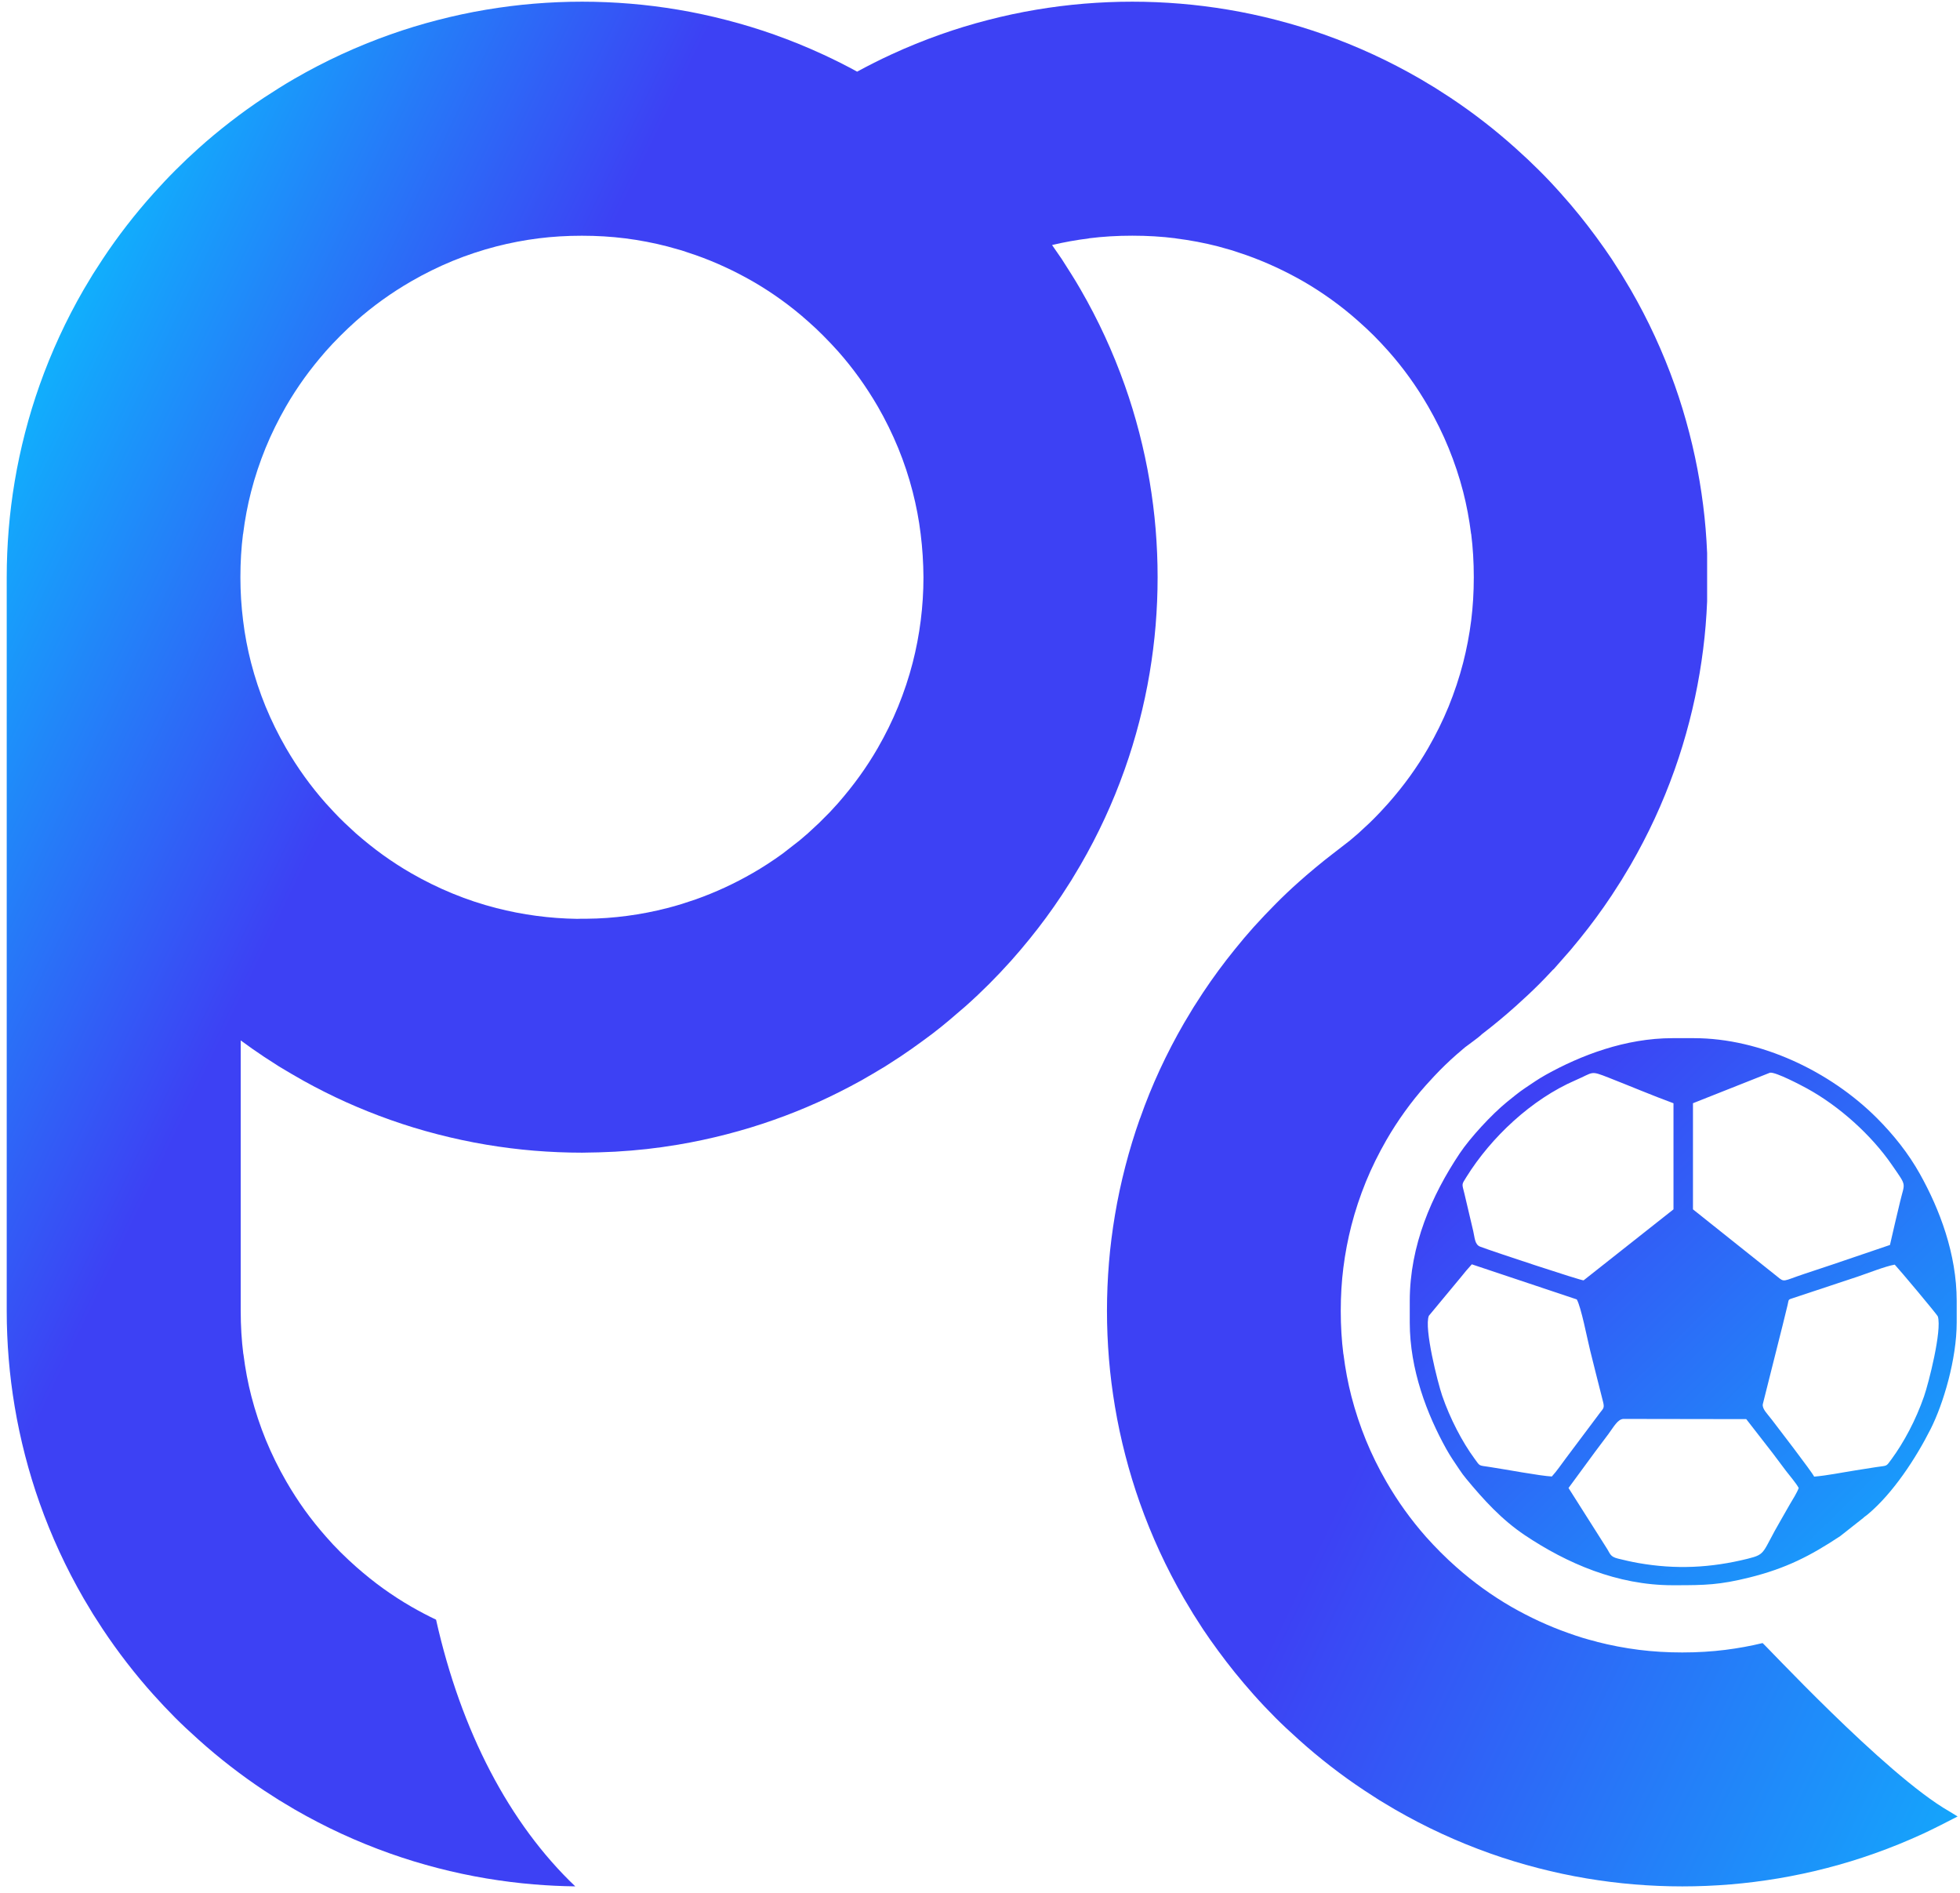
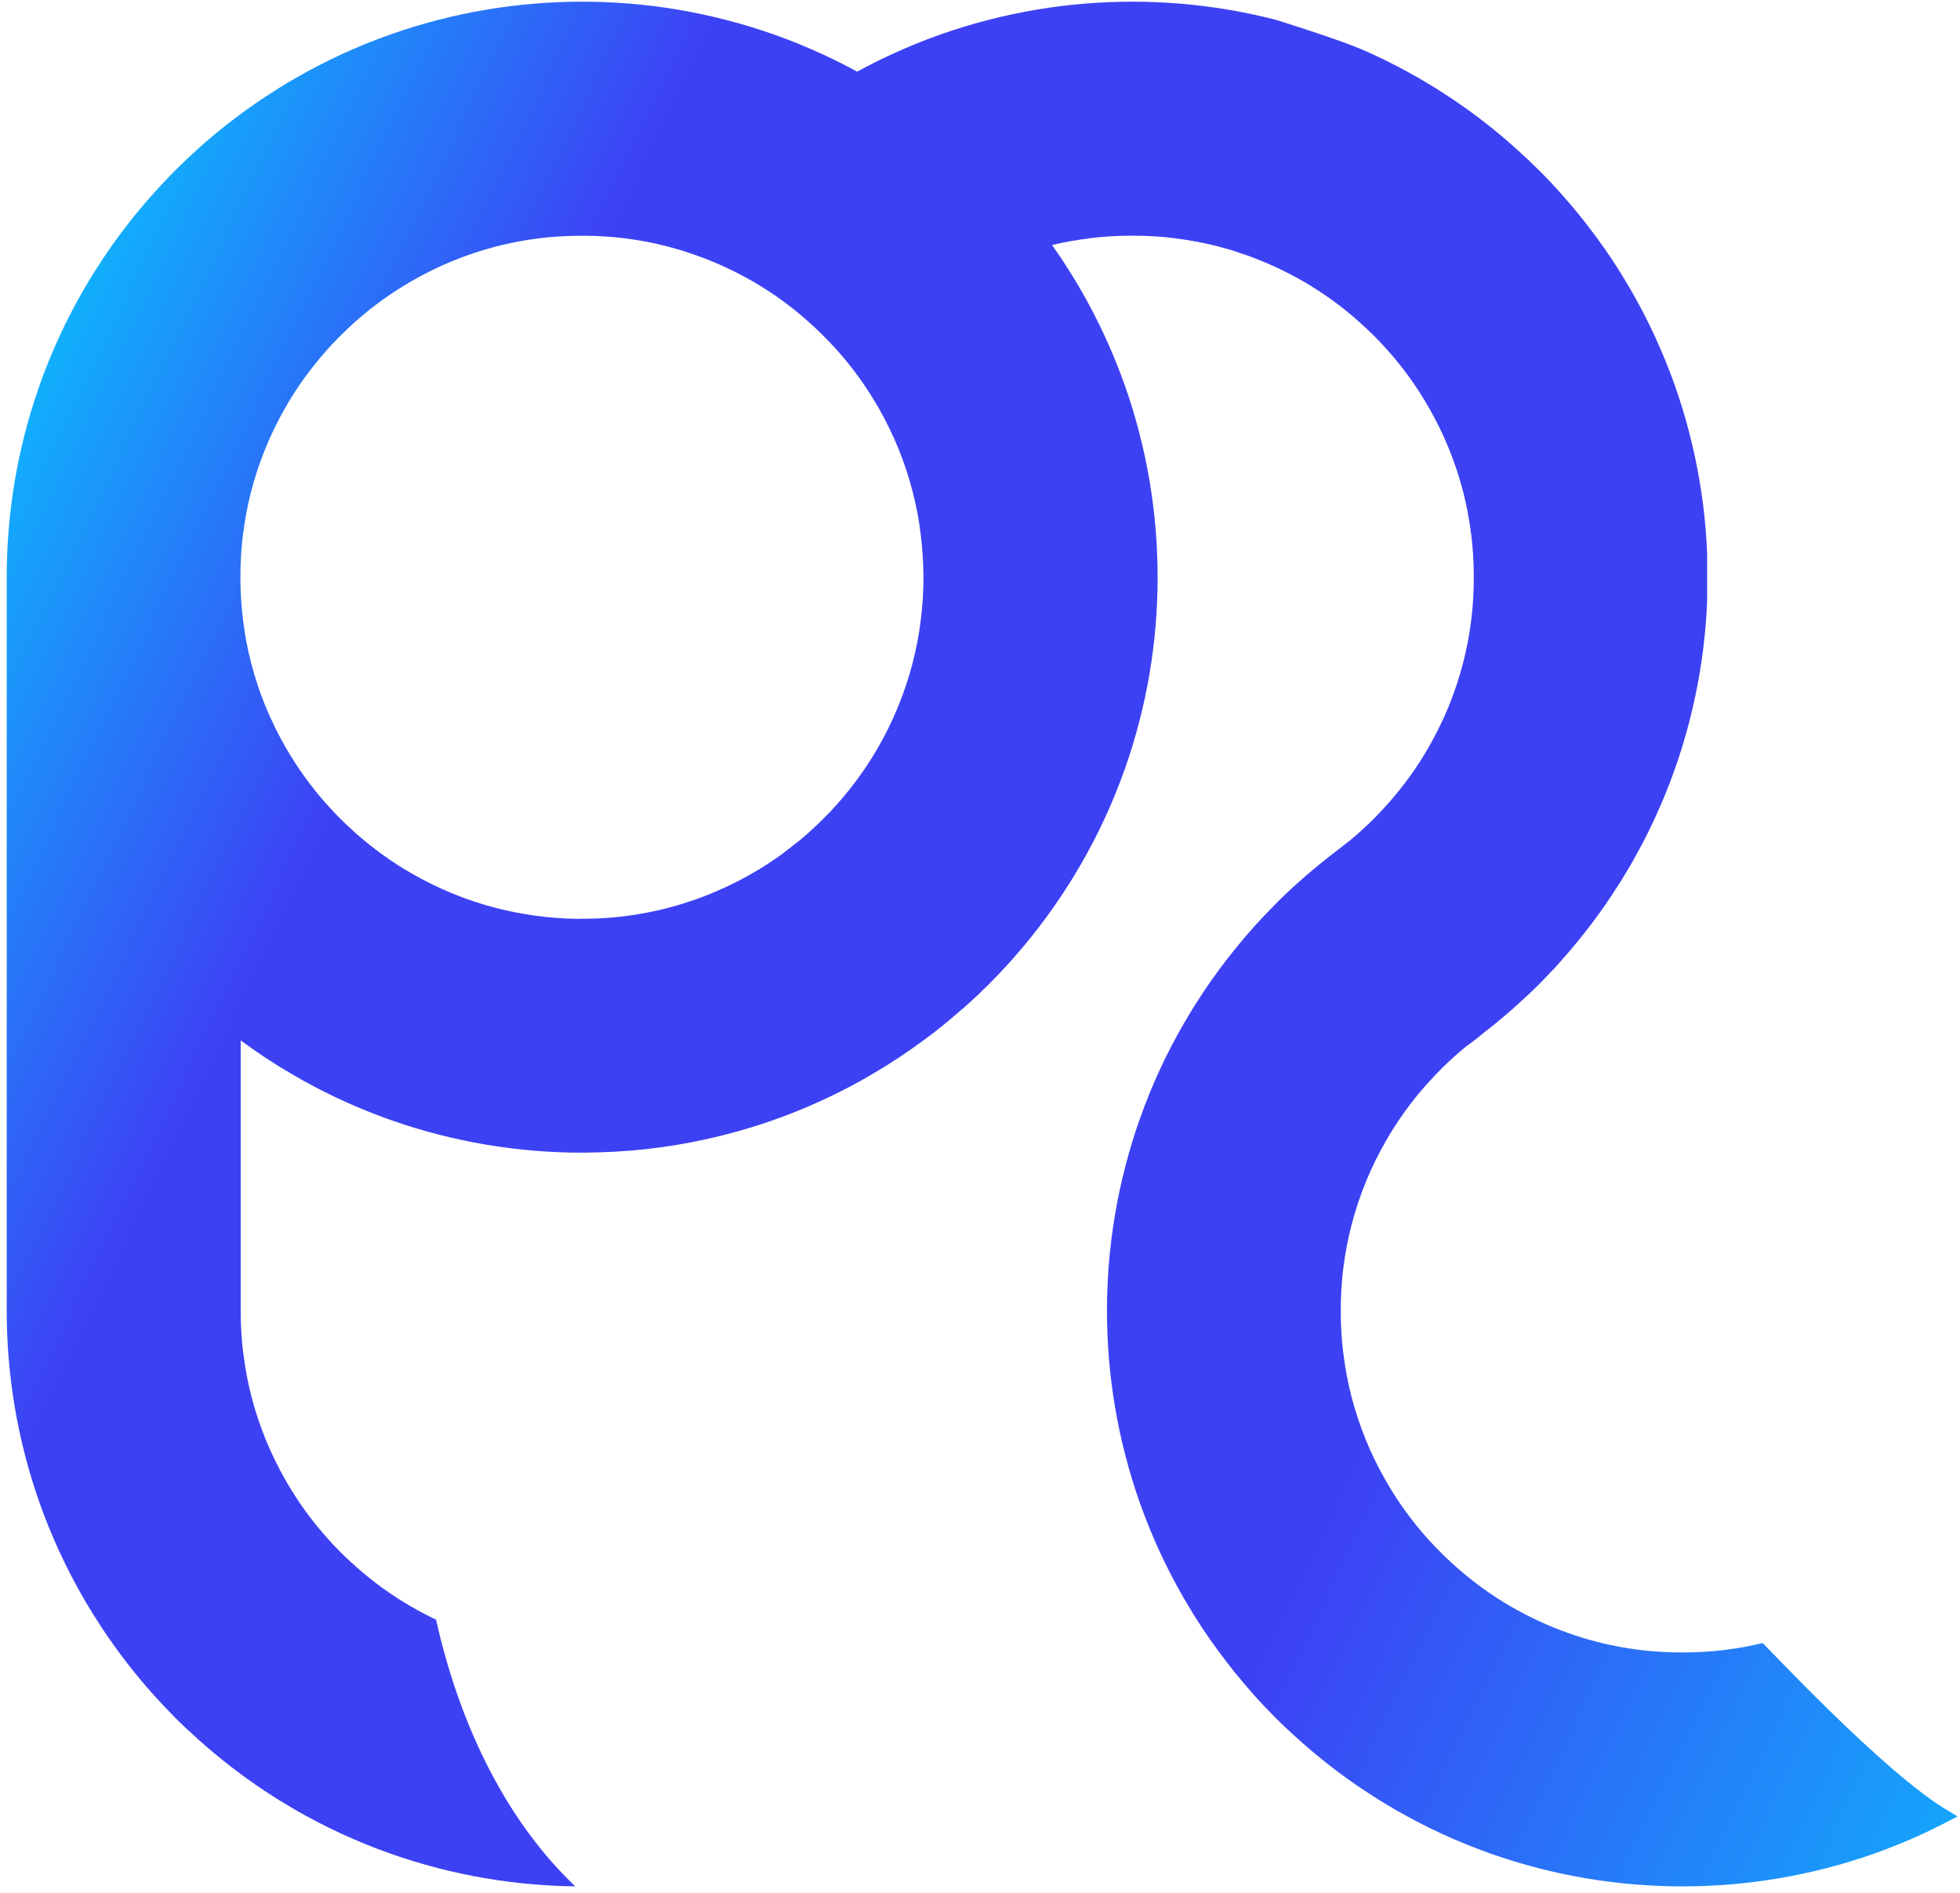
<svg xmlns="http://www.w3.org/2000/svg" width="233" height="225" viewBox="0 0 233 225" fill="none">
-   <path fill-rule="evenodd" clip-rule="evenodd" d="M199.255 188.406H198.815C192.237 188.403 186.259 185.797 181.277 182.464C178.519 180.62 176.356 178.238 174.289 175.737C173.981 175.364 173.757 175.06 173.479 174.641C172.915 173.791 172.45 173.145 171.945 172.239C169.636 168.097 167.592 162.775 167.589 157.181V154.614C167.592 148.028 170.195 142.062 173.531 137.076C174.781 135.206 177.349 132.432 179.125 130.987C179.853 130.397 180.553 129.812 181.354 129.279C182.204 128.715 182.85 128.25 183.755 127.745C187.908 125.429 193.215 123.387 198.827 123.387H201.368C209.298 123.387 217.572 127.338 223.115 132.88C225.099 134.865 226.876 137.089 228.25 139.555C230.566 143.707 232.607 149.014 232.607 154.627V157.167C232.607 161.556 231.011 166.859 229.517 169.824C227.76 173.309 225.045 177.467 222.029 179.988C221.771 180.203 221.726 180.194 221.464 180.438L218.766 182.565C215.194 184.93 212.314 186.406 207.946 187.492C204.427 188.366 202.691 188.404 199.255 188.406ZM189.601 172.575C190.124 171.877 190.608 171.233 191.18 170.47C191.822 169.615 192.286 168.683 192.98 168.641L207.59 168.664L210.724 172.697C211.273 173.421 211.751 174.078 212.305 174.803C212.766 175.409 213.526 176.278 213.826 176.85C213.62 177.422 213.108 178.222 212.795 178.753C212.43 179.376 212.11 179.966 211.733 180.61C209.414 184.574 210.025 184.699 207.75 185.261C203.383 186.343 199.22 186.554 194.752 185.765C193.938 185.621 193.112 185.431 192.341 185.241C191.35 184.997 191.434 184.64 190.916 183.872L186.462 176.85L189.601 172.575ZM215.663 175.5C215.402 174.936 211.107 169.352 210.629 168.729C210.089 168.022 209.474 167.457 209.556 166.897L211.317 159.885C211.72 158.274 212.128 156.702 212.504 155.103C212.673 154.38 212.525 154.487 213.197 154.264L220.824 151.733C222.025 151.332 224.115 150.496 225.242 150.303C225.731 150.812 230.301 156.244 230.369 156.472C230.866 158.131 229.277 164.376 228.719 165.978C227.746 168.773 226.345 171.398 224.861 173.423C224.17 174.365 224.4 174.157 223.014 174.37C222.185 174.499 221.42 174.622 220.599 174.751C219.004 175.001 217.253 175.363 215.663 175.5ZM184.478 175.482C183.109 175.418 178.981 174.636 177.066 174.348C175.711 174.144 175.974 174.291 175.279 173.349C173.843 171.402 172.38 168.608 171.444 165.882C170.927 164.381 169.264 157.849 169.858 156.382L173.656 151.806C174.073 151.276 174.502 150.772 174.967 150.265L187.442 154.436C187.968 155.359 188.689 159.128 189.03 160.493C189.546 162.553 190.035 164.531 190.564 166.592C190.754 167.332 190.607 167.39 190.231 167.871L186.149 173.316C185.609 174.035 185.076 174.83 184.478 175.482ZM210.42 127.488C211.126 127.404 214.142 128.998 214.818 129.368C218.648 131.467 222.465 134.9 224.907 138.451C226.73 141.102 226.441 140.437 225.878 142.825C225.476 144.534 225.059 146.234 224.674 147.966L217.851 150.285C216.701 150.667 215.56 151.049 214.422 151.427C211.945 152.253 212.158 152.459 211.268 151.714L201.256 143.733V131.119L210.42 127.488ZM188.255 152.171C187.986 152.218 177.428 148.73 175.955 148.165C175.303 147.916 175.315 147.067 175.134 146.315C174.775 144.836 174.46 143.403 174.093 141.894C173.789 140.64 173.721 140.855 174.317 139.896C177.254 135.176 182.068 130.639 187.309 128.379C189.483 127.441 188.997 127.204 191.218 128.075C193.775 129.078 196.401 130.191 198.94 131.123V143.733L188.255 152.171Z" fill="url(#paint0_linear_769_2051)" />
-   <path d="M231.724 215.281L232.718 215.888C231.697 216.423 229.67 217.451 228.626 217.931C226.727 218.806 224.779 219.599 222.794 220.301C220.988 220.942 219.11 221.517 217.172 222.018C215.253 222.514 213.322 222.927 211.391 223.25C209.493 223.567 207.601 223.807 205.732 223.961C203.822 224.119 201.907 224.2 199.997 224.2C198.085 224.2 196.172 224.119 194.26 223.961C192.391 223.807 190.501 223.567 188.602 223.25C186.672 222.927 184.742 222.514 182.825 222.018C180.885 221.518 179.006 220.94 177.198 220.301C175.215 219.599 173.267 218.807 171.372 217.931C169.472 217.056 167.609 216.088 165.793 215.037L163.962 213.943L162.18 212.79C160.831 211.898 159.494 210.938 158.184 209.923C156.911 208.937 155.646 207.884 154.404 206.768C153.358 205.832 152.427 204.958 151.634 204.165C150.766 203.297 149.893 202.374 149.026 201.402L147.897 200.102L146.809 198.791C146.133 197.95 145.473 197.095 144.84 196.233C144.148 195.293 143.533 194.418 143.001 193.619L141.859 191.838L140.756 189.995C139.707 188.18 138.738 186.317 137.865 184.423C136.989 182.524 136.196 180.574 135.493 178.589C134.855 176.784 134.278 174.905 133.778 172.967C133.281 171.048 132.868 169.119 132.545 167.188C132.228 165.29 131.985 163.4 131.832 161.529C131.676 159.618 131.594 157.701 131.594 155.791C131.594 153.881 131.676 151.963 131.832 150.053C131.985 148.183 132.228 146.293 132.545 144.396C132.868 142.466 133.281 140.536 133.778 138.618C134.279 136.678 134.855 134.8 135.493 132.995L135.539 132.892C136.224 130.931 137.009 129.012 137.872 127.143C138.746 125.256 139.709 123.403 140.756 121.594L141.853 119.765L143.012 117.968C143.622 117.054 144.237 116.175 144.851 115.342C145.469 114.501 146.128 113.65 146.821 112.796L147.906 111.48L149.026 110.193C149.904 109.225 150.775 108.303 151.636 107.44C152.507 106.559 153.427 105.686 154.398 104.823C154.935 104.341 155.585 103.779 156.365 103.132C157.099 102.524 157.781 101.974 158.407 101.498L160.462 99.906L161.459 99.055L162.812 97.803C163.229 97.402 163.656 96.967 164.089 96.509L165.054 95.455C165.986 94.393 166.841 93.329 167.602 92.27C168.389 91.179 169.12 90.052 169.78 88.906C170.71 87.287 171.526 85.64 172.206 83.977C172.899 82.272 173.479 80.534 173.936 78.764C174.353 77.134 174.677 75.452 174.893 73.731C175.096 72.113 175.201 70.4 175.201 68.601C175.201 66.799 175.096 65.087 174.893 63.473L174.881 63.459C174.661 61.7 174.342 60.022 173.936 58.441C173.482 56.679 172.901 54.944 172.21 53.254C171.526 51.572 170.709 49.921 169.78 48.309C169.085 47.109 168.348 45.965 167.573 44.89C166.792 43.801 165.95 42.75 165.065 41.749C164.456 41.069 163.879 40.45 163.329 39.902L163.318 39.891C162.767 39.34 162.147 38.759 161.464 38.159C160.452 37.255 159.388 36.405 158.285 35.611C157.192 34.825 156.065 34.093 154.916 33.433C153.847 32.821 152.74 32.248 151.599 31.722C150.476 31.204 149.322 30.733 148.15 30.318L146.472 29.756L144.764 29.276C143.185 28.871 141.507 28.551 139.747 28.331L139.734 28.32C138.118 28.116 136.406 28.012 134.604 28.012C132.802 28.012 131.09 28.116 129.474 28.32L129.461 28.331C127.929 28.524 126.462 28.789 125.067 29.122L126.207 30.772L127.351 32.571C127.707 33.13 128.075 33.744 128.452 34.397C129.502 36.213 130.47 38.075 131.344 39.971C132.219 41.869 133.012 43.818 133.715 45.805C134.355 47.61 134.93 49.487 135.432 51.426C135.928 53.345 136.342 55.276 136.665 57.206C136.982 59.106 137.223 60.997 137.377 62.867C137.534 64.776 137.614 66.69 137.614 68.601C137.614 70.511 137.534 72.427 137.377 74.338C137.223 76.208 136.982 78.099 136.665 79.999C136.342 81.929 135.928 83.859 135.432 85.777C134.931 87.716 134.357 89.593 133.715 91.399L133.665 91.538C132.973 93.487 132.192 95.399 131.331 97.258C130.46 99.143 129.497 100.993 128.452 102.797L127.356 104.629L126.207 106.412C125.62 107.297 125.001 108.181 124.36 109.055C123.744 109.893 123.087 110.743 122.399 111.592L121.302 112.914L120.183 114.201C119.314 115.167 118.441 116.091 117.573 116.959C116.7 117.832 115.774 118.707 114.798 119.576L112.829 121.263C112.246 121.761 111.565 122.302 110.791 122.898C110.007 123.491 109.204 124.062 108.405 124.636L107.016 125.589L105.23 126.742C104.261 127.322 103.316 127.892 102.335 128.442C100.646 129.373 98.954 130.228 97.253 130.993C95.54 131.765 93.784 132.47 91.996 133.099C90.188 133.74 88.312 134.314 86.371 134.814C84.455 135.309 82.525 135.723 80.596 136.046C79.357 136.254 78.118 136.428 76.888 136.566C75.675 136.699 74.416 136.806 73.123 136.879L71.159 136.959L69.198 136.996C67.287 136.996 65.374 136.915 63.464 136.758C61.594 136.603 59.703 136.363 57.803 136.046C55.875 135.723 53.944 135.309 52.026 134.814C50.088 134.314 48.209 133.74 46.404 133.099C44.616 132.467 42.857 131.761 41.143 130.991C39.446 130.227 37.752 129.377 36.075 128.447C35.084 127.896 34.147 127.332 33.166 126.747L31.382 125.595C30.452 124.977 29.529 124.33 28.615 123.654V155.791C28.615 157.592 28.721 159.305 28.924 160.921L28.936 160.933C29.156 162.69 29.473 164.364 29.879 165.939C30.349 167.746 30.928 169.488 31.608 171.151C32.306 172.843 33.119 174.494 34.038 176.084C34.73 177.277 35.465 178.417 36.234 179.488C36.991 180.537 37.836 181.594 38.763 182.646C39.305 183.273 39.894 183.897 40.516 184.516C41.13 185.121 41.742 185.696 42.353 186.233C43.417 187.168 44.485 188.025 45.544 188.787C46.634 189.571 47.759 190.299 48.904 190.959C49.865 191.512 50.842 192.027 51.838 192.5C54.811 205.763 60.538 216.721 68.385 224.196C66.744 224.176 65.103 224.097 63.464 223.961C61.594 223.807 59.703 223.567 57.803 223.25C55.874 222.927 53.942 222.514 52.023 222.018C50.085 221.517 48.208 220.94 46.404 220.301C44.418 219.599 42.471 218.806 40.572 217.931C38.678 217.056 36.813 216.088 34.994 215.037L33.166 213.942L31.382 212.793C30.028 211.891 28.689 210.929 27.372 209.908C26.105 208.927 24.845 207.878 23.607 206.765C22.556 205.825 21.616 204.943 20.813 204.14C19.89 203.205 19.026 202.293 18.23 201.402C17.165 200.217 16.112 198.955 15.081 197.621C14.064 196.306 13.103 194.968 12.206 193.616L11.067 191.851L9.959 190.002C8.91 188.187 7.941 186.324 7.068 184.43C6.192 182.531 5.398 180.581 4.696 178.595C4.054 176.782 3.478 174.9 2.976 172.956C2.483 171.042 2.071 169.115 1.749 167.193C1.432 165.295 1.192 163.404 1.038 161.535C0.88 159.624 0.799 157.708 0.799 155.798V68.603C0.799 66.692 0.88 64.776 1.038 62.867C1.192 60.997 1.432 59.106 1.749 57.206C2.071 55.281 2.483 53.355 2.976 51.443C3.478 49.499 4.056 47.615 4.696 45.805C5.398 43.819 6.193 41.868 7.069 39.969C7.942 38.075 8.91 36.212 9.959 34.398L11.056 32.57L12.21 30.788C13.103 29.438 14.062 28.099 15.078 26.788C16.061 25.517 17.116 24.254 18.23 23.008C19.107 22.031 19.987 21.096 20.865 20.219C21.789 19.293 22.703 18.429 23.593 17.634C24.778 16.568 26.04 15.518 27.373 14.486C28.689 13.467 30.028 12.506 31.382 11.607L33.154 10.471C33.717 10.113 34.339 9.742 34.994 9.362C36.813 8.311 38.678 7.342 40.572 6.468C42.471 5.593 44.418 4.799 46.404 4.098C48.214 3.457 50.094 2.881 52.036 2.381C53.951 1.885 55.877 1.472 57.803 1.15C59.703 0.833 61.594 0.593 63.464 0.439C65.374 0.281 67.287 0.2 69.198 0.2C71.109 0.2 73.024 0.281 74.935 0.439C76.805 0.593 78.696 0.833 80.596 1.15C82.499 1.467 84.423 1.881 86.351 2.379C88.305 2.882 90.187 3.459 91.996 4.098C93.982 4.801 95.931 5.594 97.83 6.471C99.204 7.103 100.562 7.787 101.896 8.516C103.231 7.787 104.59 7.103 105.963 6.471C107.863 5.594 109.815 4.801 111.799 4.098C113.611 3.457 115.494 2.881 117.435 2.381C119.35 1.885 121.277 1.472 123.202 1.15C125.101 0.833 126.993 0.593 128.862 0.439C130.771 0.281 132.687 0.2 134.597 0.2C136.507 0.2 138.423 0.281 140.334 0.439C142.203 0.593 144.095 0.833 145.994 1.15C147.918 1.472 149.844 1.884 151.756 2.379C153.724 2.889 155.604 3.465 157.395 4.098C159.379 4.801 161.329 5.594 163.227 6.469C165.122 7.344 166.985 8.311 168.803 9.362L170.632 10.457L172.415 11.607C173.768 12.506 175.106 13.467 176.421 14.486C177.69 15.469 178.95 16.521 180.19 17.634C181.169 18.508 182.096 19.382 182.966 20.251C183.774 21.048 184.639 21.966 185.568 23.008L186.697 24.299L187.785 25.611C188.46 26.449 189.121 27.305 189.754 28.168C190.447 29.112 191.064 29.986 191.593 30.782L192.734 32.56L193.838 34.405C194.888 36.222 195.856 38.083 196.729 39.979C197.604 41.876 198.399 43.827 199.101 45.811C199.741 47.618 200.316 49.495 200.817 51.436C201.313 53.354 201.726 55.284 202.049 57.213C202.366 59.111 202.609 61.001 202.762 62.871C202.84 63.827 202.899 64.783 202.939 65.74V71.477C202.899 72.434 202.84 73.39 202.762 74.345C202.609 76.217 202.366 78.107 202.049 80.004C201.726 81.934 201.313 83.864 200.817 85.781C200.316 87.722 199.741 89.6 199.101 91.406L199.051 91.545C198.359 93.491 197.579 95.401 196.72 97.26C195.847 99.147 194.881 101.002 193.838 102.808L192.741 104.635L191.593 106.419C191.003 107.306 190.386 108.191 189.743 109.064C189.126 109.906 188.466 110.758 187.772 111.612L186.697 112.916L184.677 115.215H184.648C184.053 115.858 183.488 116.449 182.955 116.982C182.156 117.781 181.233 118.647 180.19 119.58C179.543 120.16 178.878 120.732 178.206 121.289C177.593 121.8 176.909 122.345 176.17 122.912C175.809 123.288 174.6 124.123 174.156 124.474L173.124 125.357C172.688 125.738 172.238 126.155 171.781 126.597C171.367 126.997 170.94 127.431 170.505 127.893L169.518 128.969C168.623 129.971 167.781 131.025 166.995 132.118C166.207 133.214 165.476 134.343 164.811 135.496C163.88 137.117 163.063 138.767 162.379 140.438C161.687 142.14 161.106 143.88 160.652 145.644C160.236 147.272 159.91 148.954 159.695 150.675C159.491 152.289 159.386 154.001 159.386 155.801C159.386 157.601 159.491 159.311 159.695 160.925L159.706 160.937C159.926 162.695 160.243 164.37 160.649 165.949C161.12 167.761 161.703 169.509 162.384 171.177C163.067 172.845 163.879 174.492 164.806 176.098C165.497 177.293 166.233 178.431 167.002 179.501C167.792 180.597 168.636 181.655 169.523 182.66C170.076 183.278 170.657 183.895 171.266 184.504C171.88 185.118 172.502 185.702 173.121 186.248C174.179 187.181 175.245 188.035 176.301 188.795C177.395 189.581 178.521 190.312 179.671 190.975C180.742 191.588 181.85 192.162 182.991 192.689C184.113 193.206 185.266 193.675 186.439 194.089C187.083 194.317 187.655 194.512 188.116 194.651C188.582 194.793 189.141 194.948 189.811 195.118L189.823 195.129C191.453 195.548 193.133 195.871 194.851 196.087C196.466 196.29 198.18 196.396 199.983 196.396C201.787 196.396 203.498 196.29 205.113 196.087C206.615 195.898 208.086 195.629 209.522 195.283C209.295 194.875 224.105 210.938 231.724 215.281ZM106.77 83.968C107.463 82.271 108.043 80.531 108.498 78.764C108.916 77.138 109.239 75.459 109.455 73.741C109.667 72.055 109.779 70.338 109.779 68.608C109.767 66.86 109.656 65.145 109.447 63.473C109.241 61.754 108.915 60.075 108.498 58.448C108.041 56.666 107.464 54.935 106.781 53.264C106.072 51.541 105.257 49.886 104.349 48.313C103.65 47.116 102.911 45.97 102.137 44.895C101.354 43.806 100.516 42.757 99.628 41.755C99.073 41.138 98.493 40.519 97.882 39.909C97.333 39.348 96.711 38.769 96.028 38.167C95.019 37.264 93.954 36.415 92.853 35.621C91.758 34.832 90.629 34.103 89.479 33.44C88.409 32.827 87.3 32.252 86.159 31.726C85.039 31.208 83.885 30.737 82.714 30.326L81.037 29.764L79.33 29.286C77.699 28.866 76.017 28.541 74.297 28.326C72.682 28.122 70.971 28.017 69.169 28.017C67.368 28.017 65.655 28.122 64.041 28.326C62.327 28.541 60.647 28.865 59.018 29.282C57.211 29.75 55.469 30.332 53.806 31.012C52.113 31.709 50.466 32.523 48.877 33.44C47.682 34.131 46.544 34.867 45.475 35.636C44.378 36.425 43.32 37.269 42.314 38.157C41.695 38.711 41.074 39.296 40.463 39.906C39.799 40.571 39.217 41.186 38.728 41.744C37.792 42.819 36.936 43.884 36.174 44.941C35.388 46.034 34.658 47.159 33.999 48.304C33.068 49.926 32.252 51.577 31.568 53.252C30.877 54.949 30.298 56.684 29.846 58.448C29.437 60.03 29.119 61.703 28.899 63.464L28.888 63.477C28.683 65.094 28.578 66.809 28.578 68.608C28.578 70.356 28.689 72.072 28.898 73.745C29.104 75.461 29.428 77.136 29.843 78.758C30.311 80.565 30.891 82.306 31.571 83.969C32.27 85.662 33.082 87.313 33.999 88.902C34.691 90.092 35.428 91.232 36.199 92.303C36.987 93.397 37.829 94.451 38.717 95.455L39.69 96.51C40.039 96.89 40.467 97.32 40.967 97.803L42.315 99.053C43.381 99.981 44.445 100.835 45.502 101.596C46.594 102.381 47.719 103.112 48.866 103.772C50.467 104.693 52.117 105.507 53.809 106.199C55.483 106.888 57.22 107.467 59.007 107.925C60.562 108.324 62.147 108.634 63.759 108.848C65.362 109.062 66.983 109.183 68.607 109.206C68.98 109.183 69.356 109.193 69.73 109.193C71.353 109.183 72.973 109.062 74.577 108.848C76.19 108.634 77.775 108.324 79.319 107.925C79.882 107.785 80.447 107.623 81.013 107.45L82.714 106.889C83.884 106.473 85.034 106.005 86.149 105.49C87.293 104.963 88.404 104.386 89.468 103.772C90.046 103.445 90.647 103.073 91.267 102.672C91.901 102.26 92.487 101.855 93.024 101.465L95.029 99.906L96.022 99.058L97.376 97.803L98.658 96.516L99.624 95.461C100.552 94.393 101.409 93.326 102.171 92.265C102.958 91.175 103.684 90.052 104.345 88.906C105.276 87.287 106.089 85.64 106.77 83.968Z" fill="url(#paint1_linear_769_2051)" />
+   <path d="M231.724 215.281L232.718 215.888C231.697 216.423 229.67 217.451 228.626 217.931C226.727 218.806 224.779 219.599 222.794 220.301C220.988 220.942 219.11 221.517 217.172 222.018C215.253 222.514 213.322 222.927 211.391 223.25C209.493 223.567 207.601 223.807 205.732 223.961C203.822 224.119 201.907 224.2 199.997 224.2C198.085 224.2 196.172 224.119 194.26 223.961C192.391 223.807 190.501 223.567 188.602 223.25C186.672 222.927 184.742 222.514 182.825 222.018C180.885 221.518 179.006 220.94 177.198 220.301C175.215 219.599 173.267 218.807 171.372 217.931C169.472 217.056 167.609 216.088 165.793 215.037L163.962 213.943L162.18 212.79C160.831 211.898 159.494 210.938 158.184 209.923C156.911 208.937 155.646 207.884 154.404 206.768C153.358 205.832 152.427 204.958 151.634 204.165C150.766 203.297 149.893 202.374 149.026 201.402L147.897 200.102L146.809 198.791C146.133 197.95 145.473 197.095 144.84 196.233C144.148 195.293 143.533 194.418 143.001 193.619L141.859 191.838L140.756 189.995C139.707 188.18 138.738 186.317 137.865 184.423C136.989 182.524 136.196 180.574 135.493 178.589C134.855 176.784 134.278 174.905 133.778 172.967C133.281 171.048 132.868 169.119 132.545 167.188C132.228 165.29 131.985 163.4 131.832 161.529C131.676 159.618 131.594 157.701 131.594 155.791C131.594 153.881 131.676 151.963 131.832 150.053C131.985 148.183 132.228 146.293 132.545 144.396C132.868 142.466 133.281 140.536 133.778 138.618C134.279 136.678 134.855 134.8 135.493 132.995L135.539 132.892C136.224 130.931 137.009 129.012 137.872 127.143C138.746 125.256 139.709 123.403 140.756 121.594L141.853 119.765L143.012 117.968C143.622 117.054 144.237 116.175 144.851 115.342C145.469 114.501 146.128 113.65 146.821 112.796L147.906 111.48L149.026 110.193C149.904 109.225 150.775 108.303 151.636 107.44C152.507 106.559 153.427 105.686 154.398 104.823C154.935 104.341 155.585 103.779 156.365 103.132C157.099 102.524 157.781 101.974 158.407 101.498L160.462 99.906L161.459 99.055L162.812 97.803C163.229 97.402 163.656 96.967 164.089 96.509L165.054 95.455C165.986 94.393 166.841 93.329 167.602 92.27C168.389 91.179 169.12 90.052 169.78 88.906C170.71 87.287 171.526 85.64 172.206 83.977C172.899 82.272 173.479 80.534 173.936 78.764C174.353 77.134 174.677 75.452 174.893 73.731C175.096 72.113 175.201 70.4 175.201 68.601C175.201 66.799 175.096 65.087 174.893 63.473L174.881 63.459C174.661 61.7 174.342 60.022 173.936 58.441C173.482 56.679 172.901 54.944 172.21 53.254C171.526 51.572 170.709 49.921 169.78 48.309C169.085 47.109 168.348 45.965 167.573 44.89C166.792 43.801 165.95 42.75 165.065 41.749C164.456 41.069 163.879 40.45 163.329 39.902L163.318 39.891C162.767 39.34 162.147 38.759 161.464 38.159C160.452 37.255 159.388 36.405 158.285 35.611C157.192 34.825 156.065 34.093 154.916 33.433C153.847 32.821 152.74 32.248 151.599 31.722C150.476 31.204 149.322 30.733 148.15 30.318L146.472 29.756L144.764 29.276C143.185 28.871 141.507 28.551 139.747 28.331L139.734 28.32C138.118 28.116 136.406 28.012 134.604 28.012C132.802 28.012 131.09 28.116 129.474 28.32L129.461 28.331C127.929 28.524 126.462 28.789 125.067 29.122L126.207 30.772L127.351 32.571C127.707 33.13 128.075 33.744 128.452 34.397C129.502 36.213 130.47 38.075 131.344 39.971C132.219 41.869 133.012 43.818 133.715 45.805C134.355 47.61 134.93 49.487 135.432 51.426C135.928 53.345 136.342 55.276 136.665 57.206C136.982 59.106 137.223 60.997 137.377 62.867C137.534 64.776 137.614 66.69 137.614 68.601C137.614 70.511 137.534 72.427 137.377 74.338C137.223 76.208 136.982 78.099 136.665 79.999C136.342 81.929 135.928 83.859 135.432 85.777C134.931 87.716 134.357 89.593 133.715 91.399L133.665 91.538C132.973 93.487 132.192 95.399 131.331 97.258C130.46 99.143 129.497 100.993 128.452 102.797L127.356 104.629L126.207 106.412C125.62 107.297 125.001 108.181 124.36 109.055C123.744 109.893 123.087 110.743 122.399 111.592L121.302 112.914L120.183 114.201C119.314 115.167 118.441 116.091 117.573 116.959C116.7 117.832 115.774 118.707 114.798 119.576L112.829 121.263C112.246 121.761 111.565 122.302 110.791 122.898C110.007 123.491 109.204 124.062 108.405 124.636L107.016 125.589L105.23 126.742C104.261 127.322 103.316 127.892 102.335 128.442C100.646 129.373 98.954 130.228 97.253 130.993C95.54 131.765 93.784 132.47 91.996 133.099C90.188 133.74 88.312 134.314 86.371 134.814C84.455 135.309 82.525 135.723 80.596 136.046C79.357 136.254 78.118 136.428 76.888 136.566C75.675 136.699 74.416 136.806 73.123 136.879L71.159 136.959L69.198 136.996C67.287 136.996 65.374 136.915 63.464 136.758C61.594 136.603 59.703 136.363 57.803 136.046C55.875 135.723 53.944 135.309 52.026 134.814C50.088 134.314 48.209 133.74 46.404 133.099C44.616 132.467 42.857 131.761 41.143 130.991C39.446 130.227 37.752 129.377 36.075 128.447C35.084 127.896 34.147 127.332 33.166 126.747L31.382 125.595C30.452 124.977 29.529 124.33 28.615 123.654V155.791C28.615 157.592 28.721 159.305 28.924 160.921L28.936 160.933C29.156 162.69 29.473 164.364 29.879 165.939C30.349 167.746 30.928 169.488 31.608 171.151C32.306 172.843 33.119 174.494 34.038 176.084C34.73 177.277 35.465 178.417 36.234 179.488C36.991 180.537 37.836 181.594 38.763 182.646C39.305 183.273 39.894 183.897 40.516 184.516C41.13 185.121 41.742 185.696 42.353 186.233C43.417 187.168 44.485 188.025 45.544 188.787C46.634 189.571 47.759 190.299 48.904 190.959C49.865 191.512 50.842 192.027 51.838 192.5C54.811 205.763 60.538 216.721 68.385 224.196C66.744 224.176 65.103 224.097 63.464 223.961C61.594 223.807 59.703 223.567 57.803 223.25C55.874 222.927 53.942 222.514 52.023 222.018C50.085 221.517 48.208 220.94 46.404 220.301C44.418 219.599 42.471 218.806 40.572 217.931C38.678 217.056 36.813 216.088 34.994 215.037L33.166 213.942L31.382 212.793C30.028 211.891 28.689 210.929 27.372 209.908C26.105 208.927 24.845 207.878 23.607 206.765C22.556 205.825 21.616 204.943 20.813 204.14C19.89 203.205 19.026 202.293 18.23 201.402C17.165 200.217 16.112 198.955 15.081 197.621C14.064 196.306 13.103 194.968 12.206 193.616L11.067 191.851L9.959 190.002C8.91 188.187 7.941 186.324 7.068 184.43C6.192 182.531 5.398 180.581 4.696 178.595C4.054 176.782 3.478 174.9 2.976 172.956C2.483 171.042 2.071 169.115 1.749 167.193C1.432 165.295 1.192 163.404 1.038 161.535C0.88 159.624 0.799 157.708 0.799 155.798V68.603C0.799 66.692 0.88 64.776 1.038 62.867C1.192 60.997 1.432 59.106 1.749 57.206C2.071 55.281 2.483 53.355 2.976 51.443C3.478 49.499 4.056 47.615 4.696 45.805C5.398 43.819 6.193 41.868 7.069 39.969C7.942 38.075 8.91 36.212 9.959 34.398L11.056 32.57L12.21 30.788C13.103 29.438 14.062 28.099 15.078 26.788C16.061 25.517 17.116 24.254 18.23 23.008C19.107 22.031 19.987 21.096 20.865 20.219C21.789 19.293 22.703 18.429 23.593 17.634C24.778 16.568 26.04 15.518 27.373 14.486C28.689 13.467 30.028 12.506 31.382 11.607L33.154 10.471C33.717 10.113 34.339 9.742 34.994 9.362C36.813 8.311 38.678 7.342 40.572 6.468C42.471 5.593 44.418 4.799 46.404 4.098C48.214 3.457 50.094 2.881 52.036 2.381C53.951 1.885 55.877 1.472 57.803 1.15C59.703 0.833 61.594 0.593 63.464 0.439C65.374 0.281 67.287 0.2 69.198 0.2C71.109 0.2 73.024 0.281 74.935 0.439C76.805 0.593 78.696 0.833 80.596 1.15C82.499 1.467 84.423 1.881 86.351 2.379C88.305 2.882 90.187 3.459 91.996 4.098C93.982 4.801 95.931 5.594 97.83 6.471C99.204 7.103 100.562 7.787 101.896 8.516C103.231 7.787 104.59 7.103 105.963 6.471C107.863 5.594 109.815 4.801 111.799 4.098C113.611 3.457 115.494 2.881 117.435 2.381C119.35 1.885 121.277 1.472 123.202 1.15C125.101 0.833 126.993 0.593 128.862 0.439C130.771 0.281 132.687 0.2 134.597 0.2C136.507 0.2 138.423 0.281 140.334 0.439C142.203 0.593 144.095 0.833 145.994 1.15C147.918 1.472 149.844 1.884 151.756 2.379C159.379 4.801 161.329 5.594 163.227 6.469C165.122 7.344 166.985 8.311 168.803 9.362L170.632 10.457L172.415 11.607C173.768 12.506 175.106 13.467 176.421 14.486C177.69 15.469 178.95 16.521 180.19 17.634C181.169 18.508 182.096 19.382 182.966 20.251C183.774 21.048 184.639 21.966 185.568 23.008L186.697 24.299L187.785 25.611C188.46 26.449 189.121 27.305 189.754 28.168C190.447 29.112 191.064 29.986 191.593 30.782L192.734 32.56L193.838 34.405C194.888 36.222 195.856 38.083 196.729 39.979C197.604 41.876 198.399 43.827 199.101 45.811C199.741 47.618 200.316 49.495 200.817 51.436C201.313 53.354 201.726 55.284 202.049 57.213C202.366 59.111 202.609 61.001 202.762 62.871C202.84 63.827 202.899 64.783 202.939 65.74V71.477C202.899 72.434 202.84 73.39 202.762 74.345C202.609 76.217 202.366 78.107 202.049 80.004C201.726 81.934 201.313 83.864 200.817 85.781C200.316 87.722 199.741 89.6 199.101 91.406L199.051 91.545C198.359 93.491 197.579 95.401 196.72 97.26C195.847 99.147 194.881 101.002 193.838 102.808L192.741 104.635L191.593 106.419C191.003 107.306 190.386 108.191 189.743 109.064C189.126 109.906 188.466 110.758 187.772 111.612L186.697 112.916L184.677 115.215H184.648C184.053 115.858 183.488 116.449 182.955 116.982C182.156 117.781 181.233 118.647 180.19 119.58C179.543 120.16 178.878 120.732 178.206 121.289C177.593 121.8 176.909 122.345 176.17 122.912C175.809 123.288 174.6 124.123 174.156 124.474L173.124 125.357C172.688 125.738 172.238 126.155 171.781 126.597C171.367 126.997 170.94 127.431 170.505 127.893L169.518 128.969C168.623 129.971 167.781 131.025 166.995 132.118C166.207 133.214 165.476 134.343 164.811 135.496C163.88 137.117 163.063 138.767 162.379 140.438C161.687 142.14 161.106 143.88 160.652 145.644C160.236 147.272 159.91 148.954 159.695 150.675C159.491 152.289 159.386 154.001 159.386 155.801C159.386 157.601 159.491 159.311 159.695 160.925L159.706 160.937C159.926 162.695 160.243 164.37 160.649 165.949C161.12 167.761 161.703 169.509 162.384 171.177C163.067 172.845 163.879 174.492 164.806 176.098C165.497 177.293 166.233 178.431 167.002 179.501C167.792 180.597 168.636 181.655 169.523 182.66C170.076 183.278 170.657 183.895 171.266 184.504C171.88 185.118 172.502 185.702 173.121 186.248C174.179 187.181 175.245 188.035 176.301 188.795C177.395 189.581 178.521 190.312 179.671 190.975C180.742 191.588 181.85 192.162 182.991 192.689C184.113 193.206 185.266 193.675 186.439 194.089C187.083 194.317 187.655 194.512 188.116 194.651C188.582 194.793 189.141 194.948 189.811 195.118L189.823 195.129C191.453 195.548 193.133 195.871 194.851 196.087C196.466 196.29 198.18 196.396 199.983 196.396C201.787 196.396 203.498 196.29 205.113 196.087C206.615 195.898 208.086 195.629 209.522 195.283C209.295 194.875 224.105 210.938 231.724 215.281ZM106.77 83.968C107.463 82.271 108.043 80.531 108.498 78.764C108.916 77.138 109.239 75.459 109.455 73.741C109.667 72.055 109.779 70.338 109.779 68.608C109.767 66.86 109.656 65.145 109.447 63.473C109.241 61.754 108.915 60.075 108.498 58.448C108.041 56.666 107.464 54.935 106.781 53.264C106.072 51.541 105.257 49.886 104.349 48.313C103.65 47.116 102.911 45.97 102.137 44.895C101.354 43.806 100.516 42.757 99.628 41.755C99.073 41.138 98.493 40.519 97.882 39.909C97.333 39.348 96.711 38.769 96.028 38.167C95.019 37.264 93.954 36.415 92.853 35.621C91.758 34.832 90.629 34.103 89.479 33.44C88.409 32.827 87.3 32.252 86.159 31.726C85.039 31.208 83.885 30.737 82.714 30.326L81.037 29.764L79.33 29.286C77.699 28.866 76.017 28.541 74.297 28.326C72.682 28.122 70.971 28.017 69.169 28.017C67.368 28.017 65.655 28.122 64.041 28.326C62.327 28.541 60.647 28.865 59.018 29.282C57.211 29.75 55.469 30.332 53.806 31.012C52.113 31.709 50.466 32.523 48.877 33.44C47.682 34.131 46.544 34.867 45.475 35.636C44.378 36.425 43.32 37.269 42.314 38.157C41.695 38.711 41.074 39.296 40.463 39.906C39.799 40.571 39.217 41.186 38.728 41.744C37.792 42.819 36.936 43.884 36.174 44.941C35.388 46.034 34.658 47.159 33.999 48.304C33.068 49.926 32.252 51.577 31.568 53.252C30.877 54.949 30.298 56.684 29.846 58.448C29.437 60.03 29.119 61.703 28.899 63.464L28.888 63.477C28.683 65.094 28.578 66.809 28.578 68.608C28.578 70.356 28.689 72.072 28.898 73.745C29.104 75.461 29.428 77.136 29.843 78.758C30.311 80.565 30.891 82.306 31.571 83.969C32.27 85.662 33.082 87.313 33.999 88.902C34.691 90.092 35.428 91.232 36.199 92.303C36.987 93.397 37.829 94.451 38.717 95.455L39.69 96.51C40.039 96.89 40.467 97.32 40.967 97.803L42.315 99.053C43.381 99.981 44.445 100.835 45.502 101.596C46.594 102.381 47.719 103.112 48.866 103.772C50.467 104.693 52.117 105.507 53.809 106.199C55.483 106.888 57.22 107.467 59.007 107.925C60.562 108.324 62.147 108.634 63.759 108.848C65.362 109.062 66.983 109.183 68.607 109.206C68.98 109.183 69.356 109.193 69.73 109.193C71.353 109.183 72.973 109.062 74.577 108.848C76.19 108.634 77.775 108.324 79.319 107.925C79.882 107.785 80.447 107.623 81.013 107.45L82.714 106.889C83.884 106.473 85.034 106.005 86.149 105.49C87.293 104.963 88.404 104.386 89.468 103.772C90.046 103.445 90.647 103.073 91.267 102.672C91.901 102.26 92.487 101.855 93.024 101.465L95.029 99.906L96.022 99.058L97.376 97.803L98.658 96.516L99.624 95.461C100.552 94.393 101.409 93.326 102.171 92.265C102.958 91.175 103.684 90.052 104.345 88.906C105.276 87.287 106.089 85.64 106.77 83.968Z" fill="url(#paint1_linear_769_2051)" />
  <defs>
    <linearGradient id="paint0_linear_769_2051" x1="171.36" y1="140.682" x2="224.027" y2="194.06" gradientUnits="userSpaceOnUse">
      <stop stop-color="#3D41F4" />
      <stop offset="1" stop-color="#13A9FC" />
    </linearGradient>
    <linearGradient id="paint1_linear_769_2051" x1="-21.381" y1="58.605" x2="281.222" y2="204.244" gradientUnits="userSpaceOnUse">
      <stop stop-color="#02D3FF" />
      <stop offset="0.212" stop-color="#3D41F4" />
      <stop offset="0.412" stop-color="#3D41F4" />
      <stop offset="0.639" stop-color="#3D41F4" />
      <stop offset="1" stop-color="#02D3FF" />
    </linearGradient>
  </defs>
</svg>